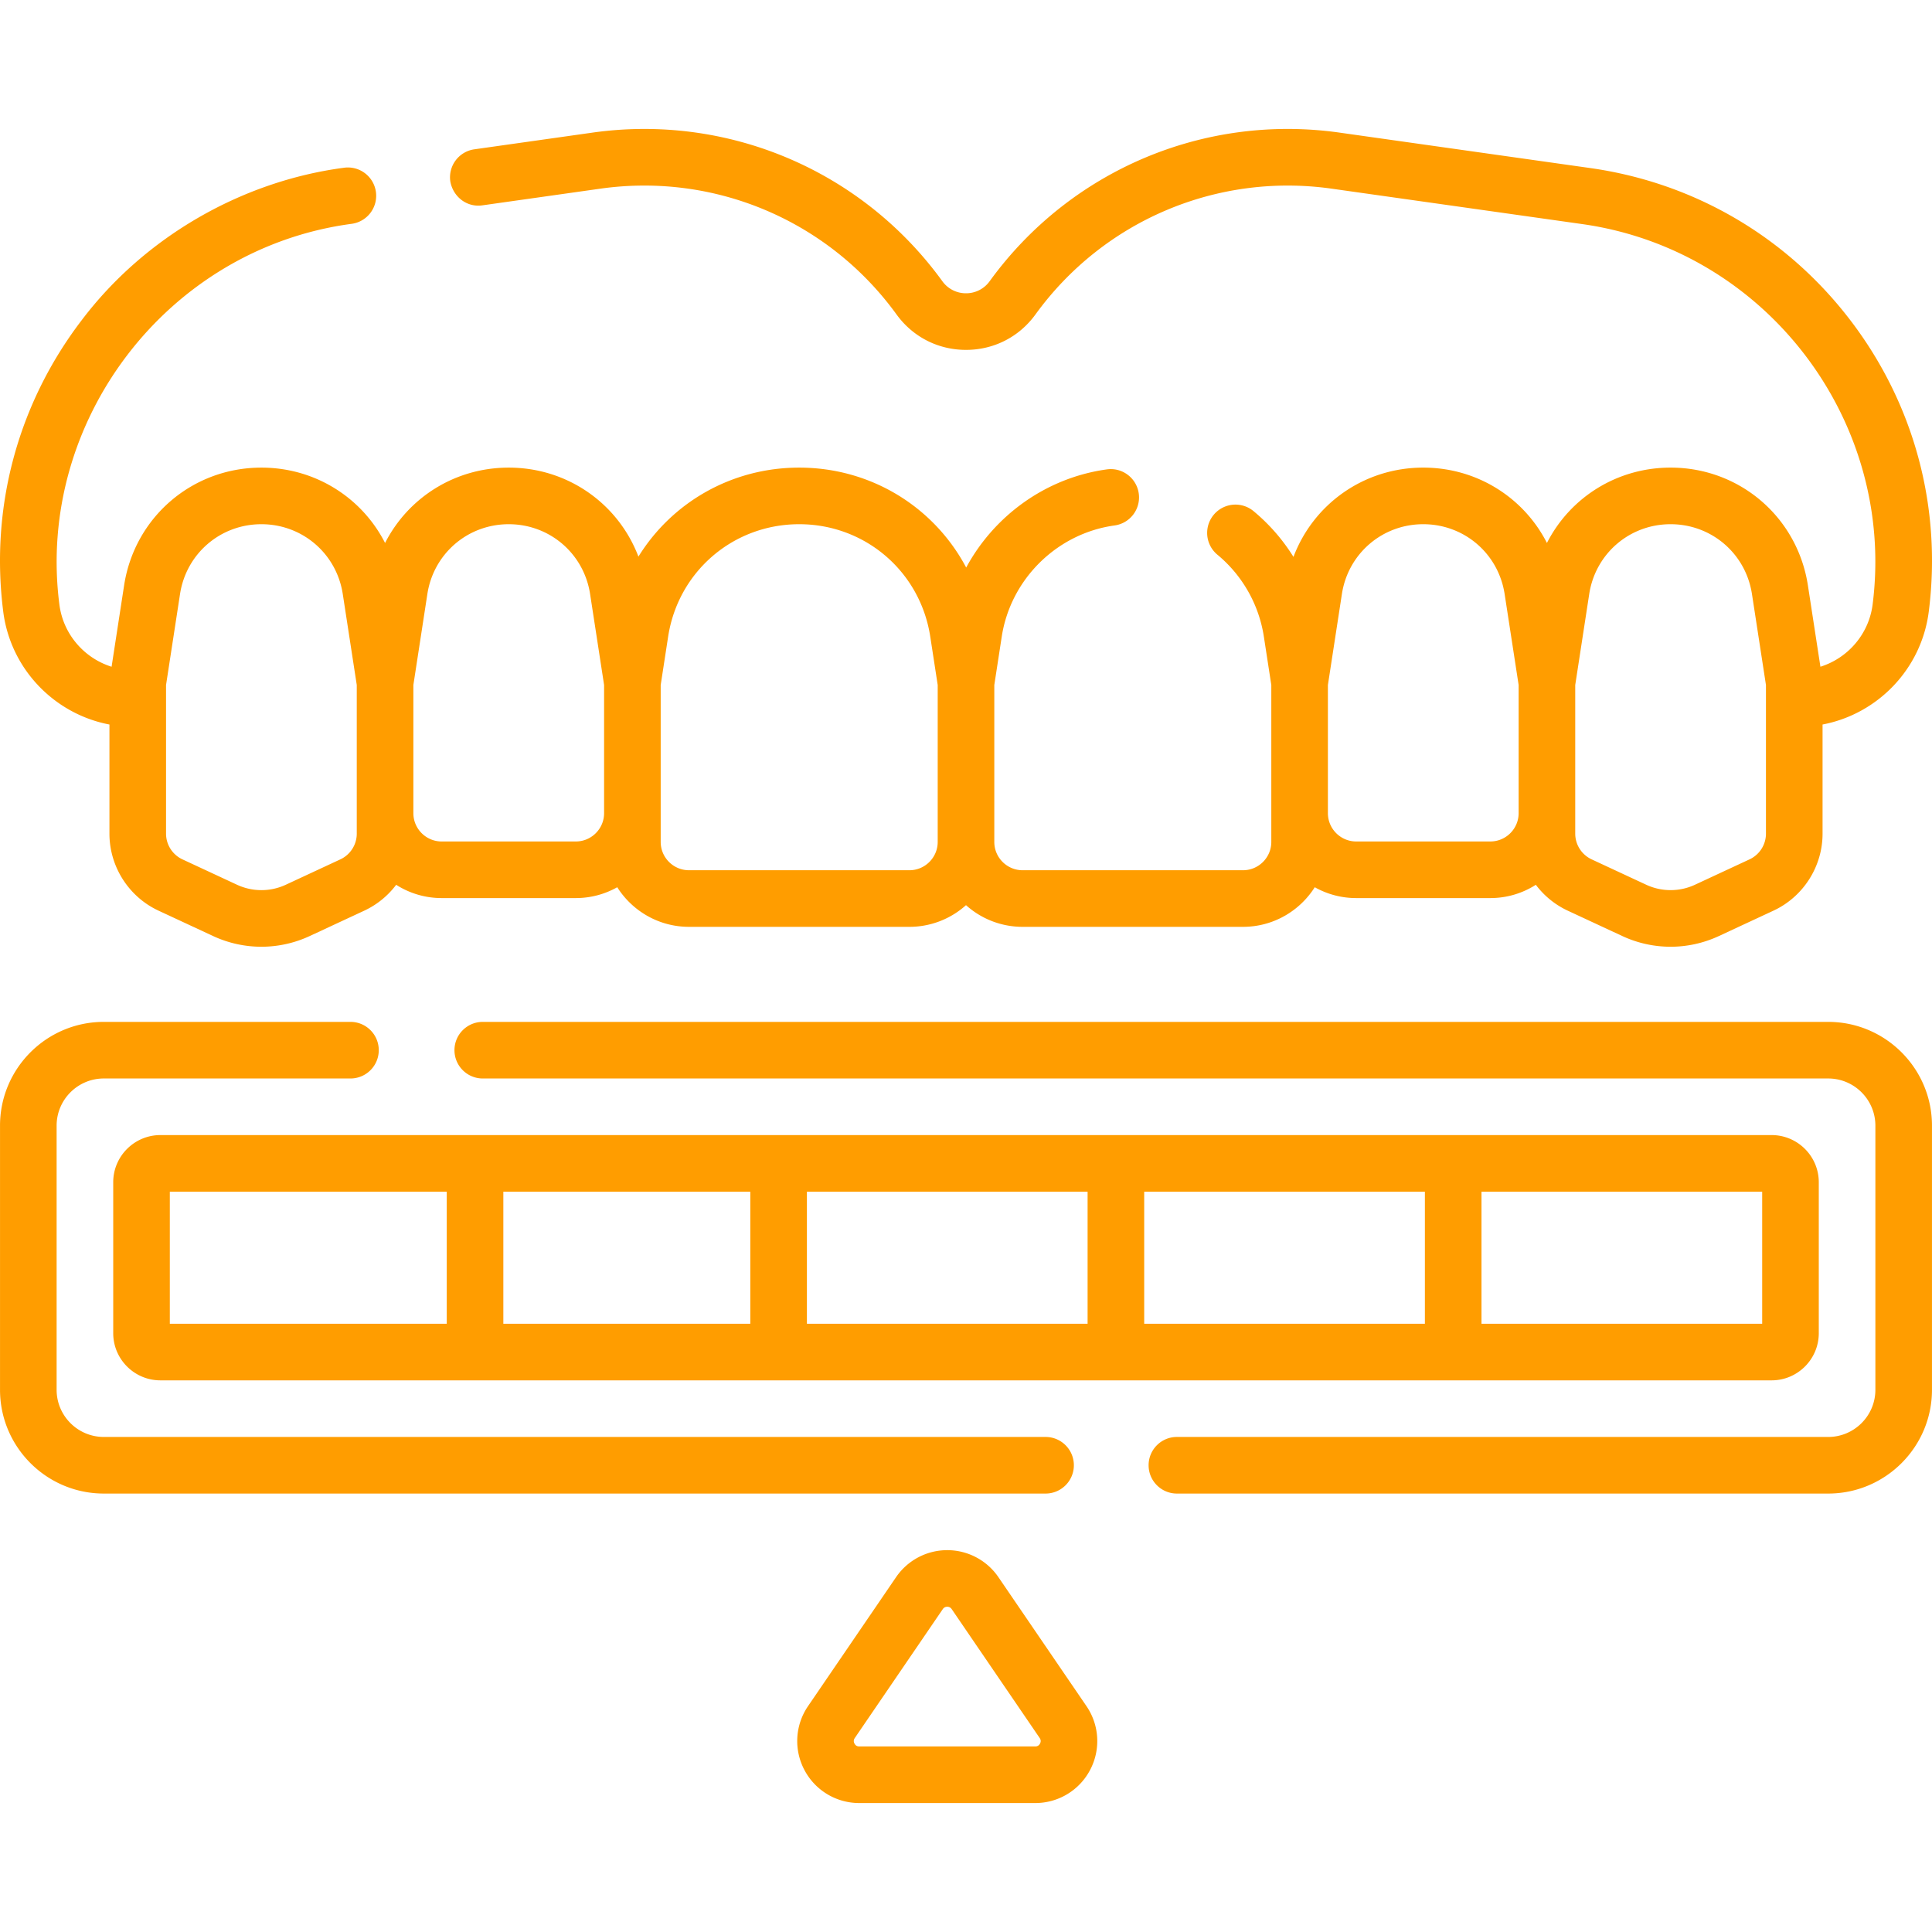
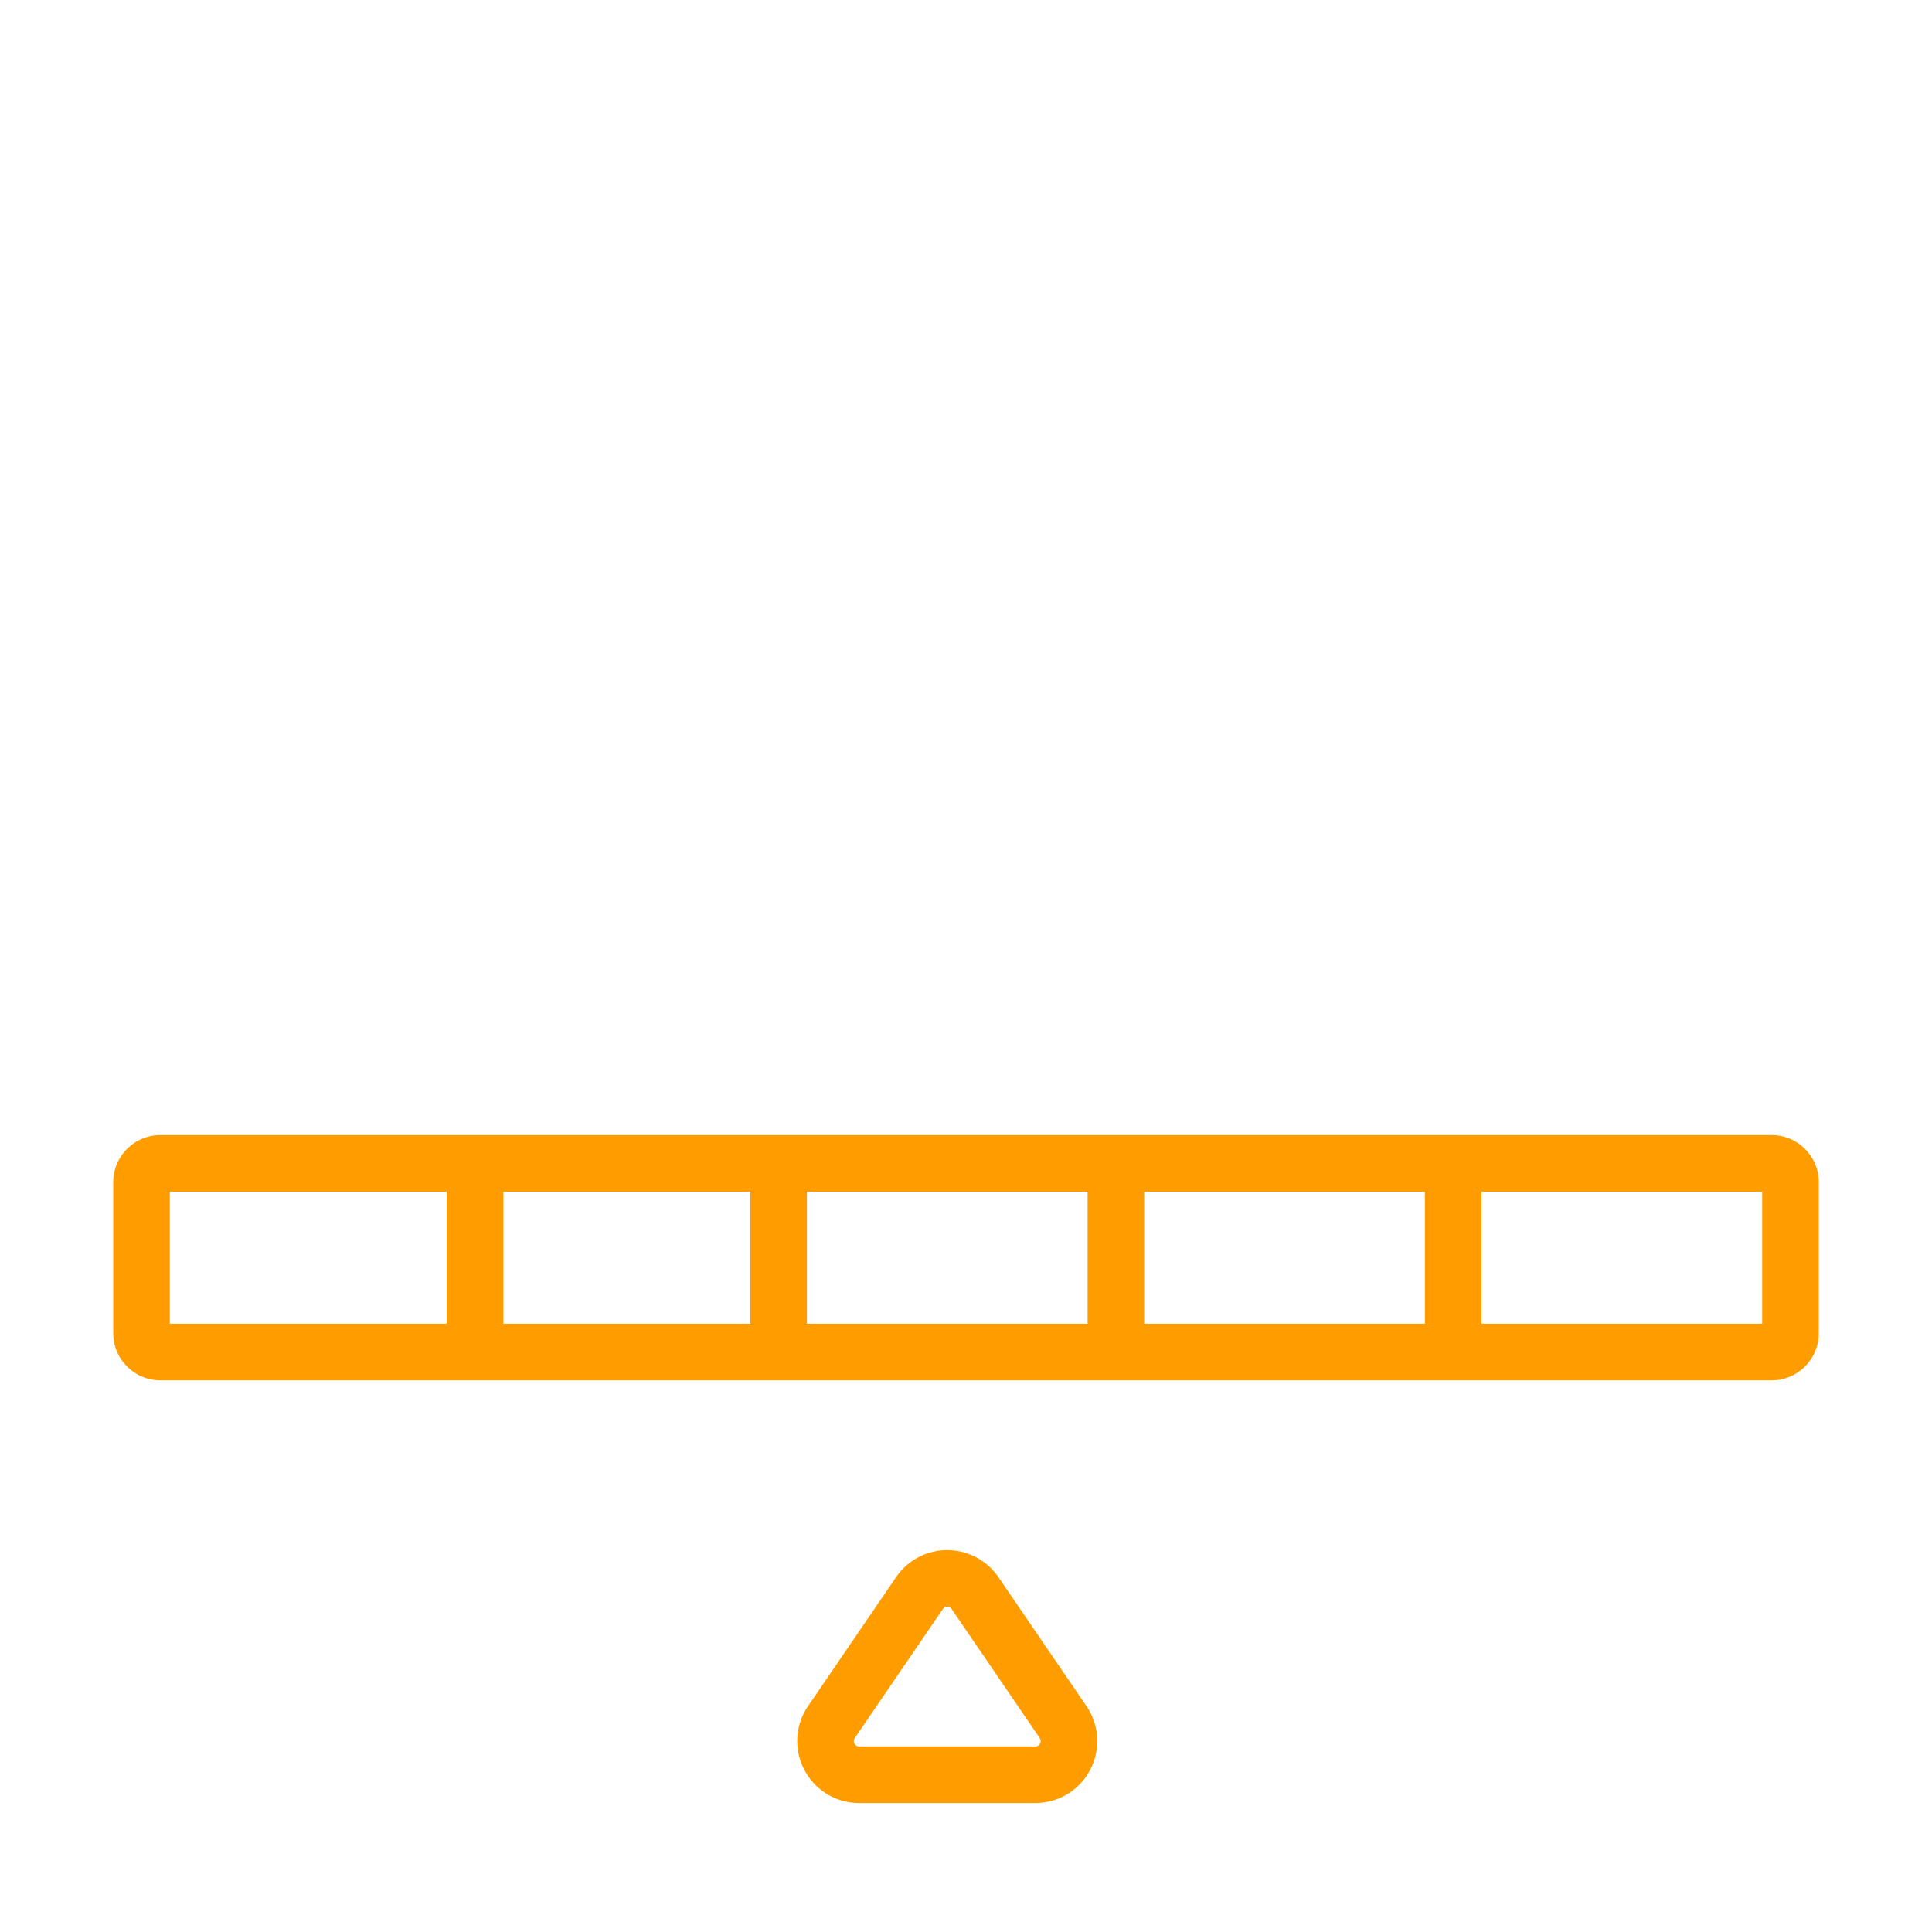
<svg xmlns="http://www.w3.org/2000/svg" width="512" height="512" x="0" y="0" viewBox="0 0 512.01 512.01" style="enable-background:new 0 0 512 512" xml:space="preserve" class="">
  <g>
-     <path d="M29.004 192.008v28.929c0 8.717 5.107 16.726 13.011 20.402l14.456 6.724a30.336 30.336 0 0 0 12.806 2.839 30.37 30.37 0 0 0 12.806-2.839l14.456-6.724a22.449 22.449 0 0 0 8.452-6.855 22.36 22.36 0 0 0 12.059 3.52h35.545c3.987 0 7.733-1.047 10.984-2.874 3.992 6.301 11.021 10.496 19.016 10.496h58.41a22.407 22.407 0 0 0 15-5.748 22.407 22.407 0 0 0 15 5.748h58.41c7.995 0 15.024-4.195 19.016-10.496a22.353 22.353 0 0 0 10.984 2.874h35.546c4.435 0 8.571-1.295 12.059-3.52a22.441 22.441 0 0 0 8.452 6.855l14.456 6.723a30.322 30.322 0 0 0 12.806 2.84c4.367 0 8.736-.947 12.806-2.839l14.456-6.725c7.904-3.677 13.011-11.685 13.011-20.401v-28.929c14.596-2.778 26.208-14.71 28.145-29.909 3.52-27.629-3.847-55.039-20.744-77.181-16.896-22.142-41.39-36.482-68.968-40.38l-66.427-9.39c-35.909-5.08-71.448 10.011-92.738 39.377a7.664 7.664 0 0 1-6.269 3.198 7.666 7.666 0 0 1-6.269-3.198c-21.29-29.364-56.82-44.455-92.738-39.377l-31.289 4.423a7.5 7.5 0 0 0-6.376 8.476c.713 4.091 4.372 6.956 8.476 6.376L159.099 50c30.392-4.294 60.474 8.475 78.494 33.33 4.328 5.97 11.04 9.394 18.413 9.394 7.374 0 14.085-3.424 18.413-9.394C292.44 58.476 322.523 45.706 352.913 50l66.427 9.39c48.626 6.873 83.138 52.098 76.933 100.813-1.005 7.882-6.575 14.21-13.834 16.492l-3.316-21.554c-2.783-18.089-18.087-31.218-36.389-31.218-14.229 0-26.644 7.938-32.773 19.972-6.129-12.033-18.543-19.972-32.773-19.972-15.637 0-29.079 9.589-34.399 23.663a50.138 50.138 0 0 0-10.601-12.142 7.5 7.5 0 0 0-9.567 11.553 35.103 35.103 0 0 1 12.322 21.726l1.972 12.814v41.589c0 4.136-3.364 7.5-7.5 7.5h-58.41c-4.136 0-7.5-3.364-7.5-7.5v-41.589l1.972-12.814c2.346-15.249 14.645-27.367 29.908-29.47a7.499 7.499 0 0 0 6.406-8.453c-.565-4.103-4.354-6.976-8.453-6.406-16.065 2.212-29.821 12.2-37.284 26.015-8.472-15.985-25.16-26.484-44.254-26.484-17.918 0-33.726 9.24-42.607 23.588-5.339-14.033-18.761-23.588-34.371-23.588-14.23 0-26.644 7.938-32.773 19.972-6.129-12.033-18.543-19.972-32.773-19.972-18.302 0-33.605 13.129-36.388 31.218l-3.316 21.554c-7.259-2.281-12.829-8.609-13.834-16.491-6.254-48.503 28.592-94.368 77.45-100.889a7.5 7.5 0 1 0-2.119-14.849c-26.989 3.59-52.732 18.289-69.466 40.451C4.707 107.06-2.66 134.47.859 162.1c1.936 15.198 13.549 27.131 28.145 29.908zm413.73-53.085c10.845 0 19.914 7.78 21.562 18.499l3.71 24.114v39.4a7.526 7.526 0 0 1-4.337 6.801l-14.456 6.724a15.327 15.327 0 0 1-12.959 0l-14.456-6.724a7.525 7.525 0 0 1-4.337-6.801V181.538l3.71-24.117c1.649-10.717 10.718-18.498 21.563-18.498zm-65.546 0c10.845 0 19.914 7.78 21.562 18.499l3.711 24.114v33.967c0 4.136-3.364 7.5-7.5 7.5h-35.546c-4.136 0-7.5-3.364-7.5-7.5v-33.964l3.71-24.117c1.649-10.718 10.718-18.499 21.563-18.499zm-202.093 42.614 1.971-12.814c2.657-17.267 17.265-29.799 34.734-29.799s32.077 12.532 34.734 29.799l1.971 12.814v41.59c0 4.136-3.364 7.5-7.5 7.5h-58.41c-4.136 0-7.5-3.364-7.5-7.5zm-65.545 0 3.709-24.114c1.649-10.719 10.718-18.499 21.563-18.499s19.914 7.78 21.563 18.499l3.71 24.114v33.968c0 4.136-3.364 7.5-7.5 7.5H117.05c-4.136 0-7.5-3.364-7.5-7.5zm-65.546 0 3.709-24.114c1.649-10.719 10.718-18.499 21.563-18.499s19.914 7.78 21.563 18.499l3.71 24.114v39.402a7.528 7.528 0 0 1-4.337 6.801l-14.456 6.724a15.33 15.33 0 0 1-12.959 0l-14.456-6.724a7.527 7.527 0 0 1-4.337-6.801zM484.505 270.815H127.941c-4.142 0-7.5 3.357-7.5 7.5s3.358 7.5 7.5 7.5h356.564c6.893 0 12.5 5.607 12.5 12.5v70c0 6.893-5.607 12.5-12.5 12.5H311.899c-4.143 0-7.5 3.357-7.5 7.5s3.357 7.5 7.5 7.5h172.606c15.163 0 27.5-12.337 27.5-27.5v-70c0-15.163-12.337-27.5-27.5-27.5zM277.09 380.815H27.505c-6.893 0-12.5-5.607-12.5-12.5v-70c0-6.893 5.607-12.5 12.5-12.5h65.373c4.142 0 7.5-3.357 7.5-7.5s-3.358-7.5-7.5-7.5H27.505c-15.164 0-27.5 12.337-27.5 27.5v70c0 15.163 12.336 27.5 27.5 27.5H277.09c4.143 0 7.5-3.357 7.5-7.5s-3.357-7.5-7.5-7.5z" fill="#FF9D00" data-original="#000000" class="" />
    <path d="M30.005 313.315v40c0 6.893 5.607 12.5 12.5 12.5h427c6.893 0 12.5-5.607 12.5-12.5v-40c0-6.893-5.607-12.5-12.5-12.5h-427c-6.892 0-12.5 5.607-12.5 12.5zm258.224 37.5h-74.388v-35h74.388zm15-35h74.389v35h-74.389zm-104.388 35h-65.449v-35h65.449zm268.164 0h-74.388v-35h74.388zm-422-35h73.387v35H45.005zM264.599 417.977c-3.062-4.485-8.133-7.162-13.564-7.162s-10.502 2.677-13.564 7.162v.001l-23.327 34.17a16.386 16.386 0 0 0-.958 16.931 16.387 16.387 0 0 0 14.523 8.754h46.654a16.385 16.385 0 0 0 14.523-8.754 16.388 16.388 0 0 0-.958-16.931zm11.022 44.097c-.266.504-.689.759-1.259.759h-46.654c-.57 0-.994-.256-1.259-.759-.266-.504-.238-.998.083-1.469l23.327-34.17c.351-.513.833-.62 1.176-.62s.826.107 1.176.62l23.327 34.17c.321.471.349.965.083 1.469z" fill="#FF9D00" data-original="#000000" class="" />
  </g>
</svg>